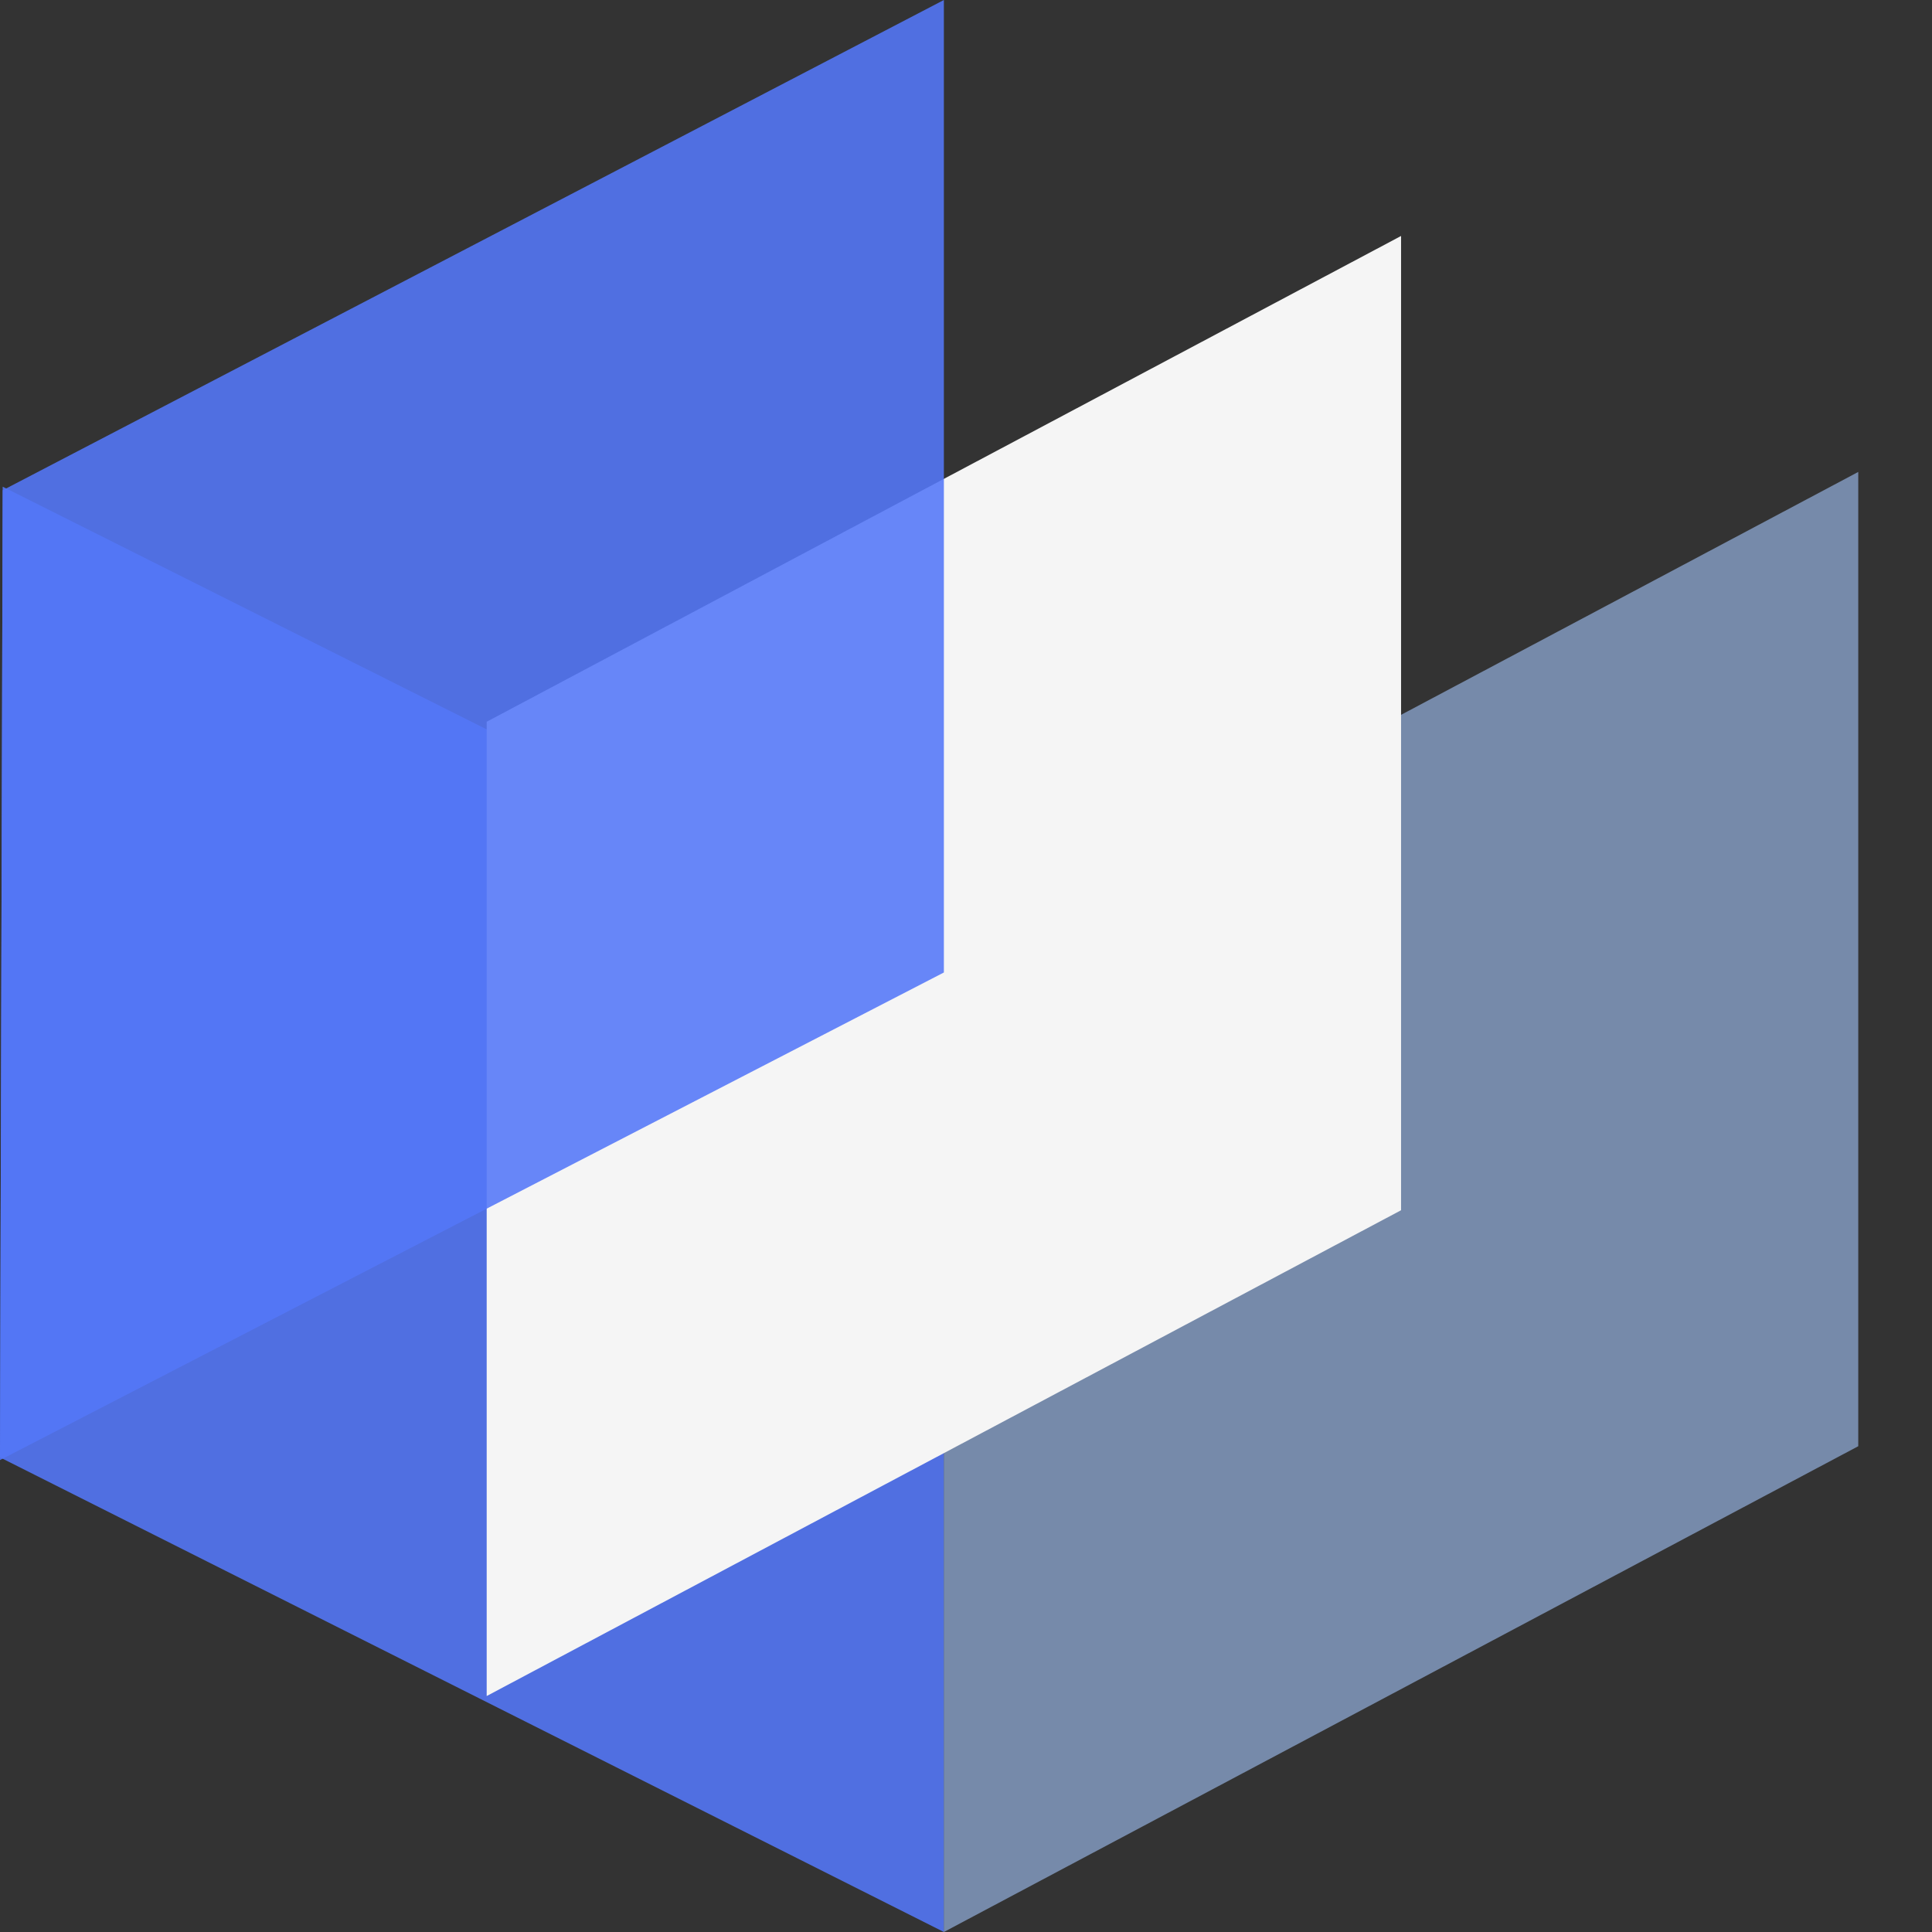
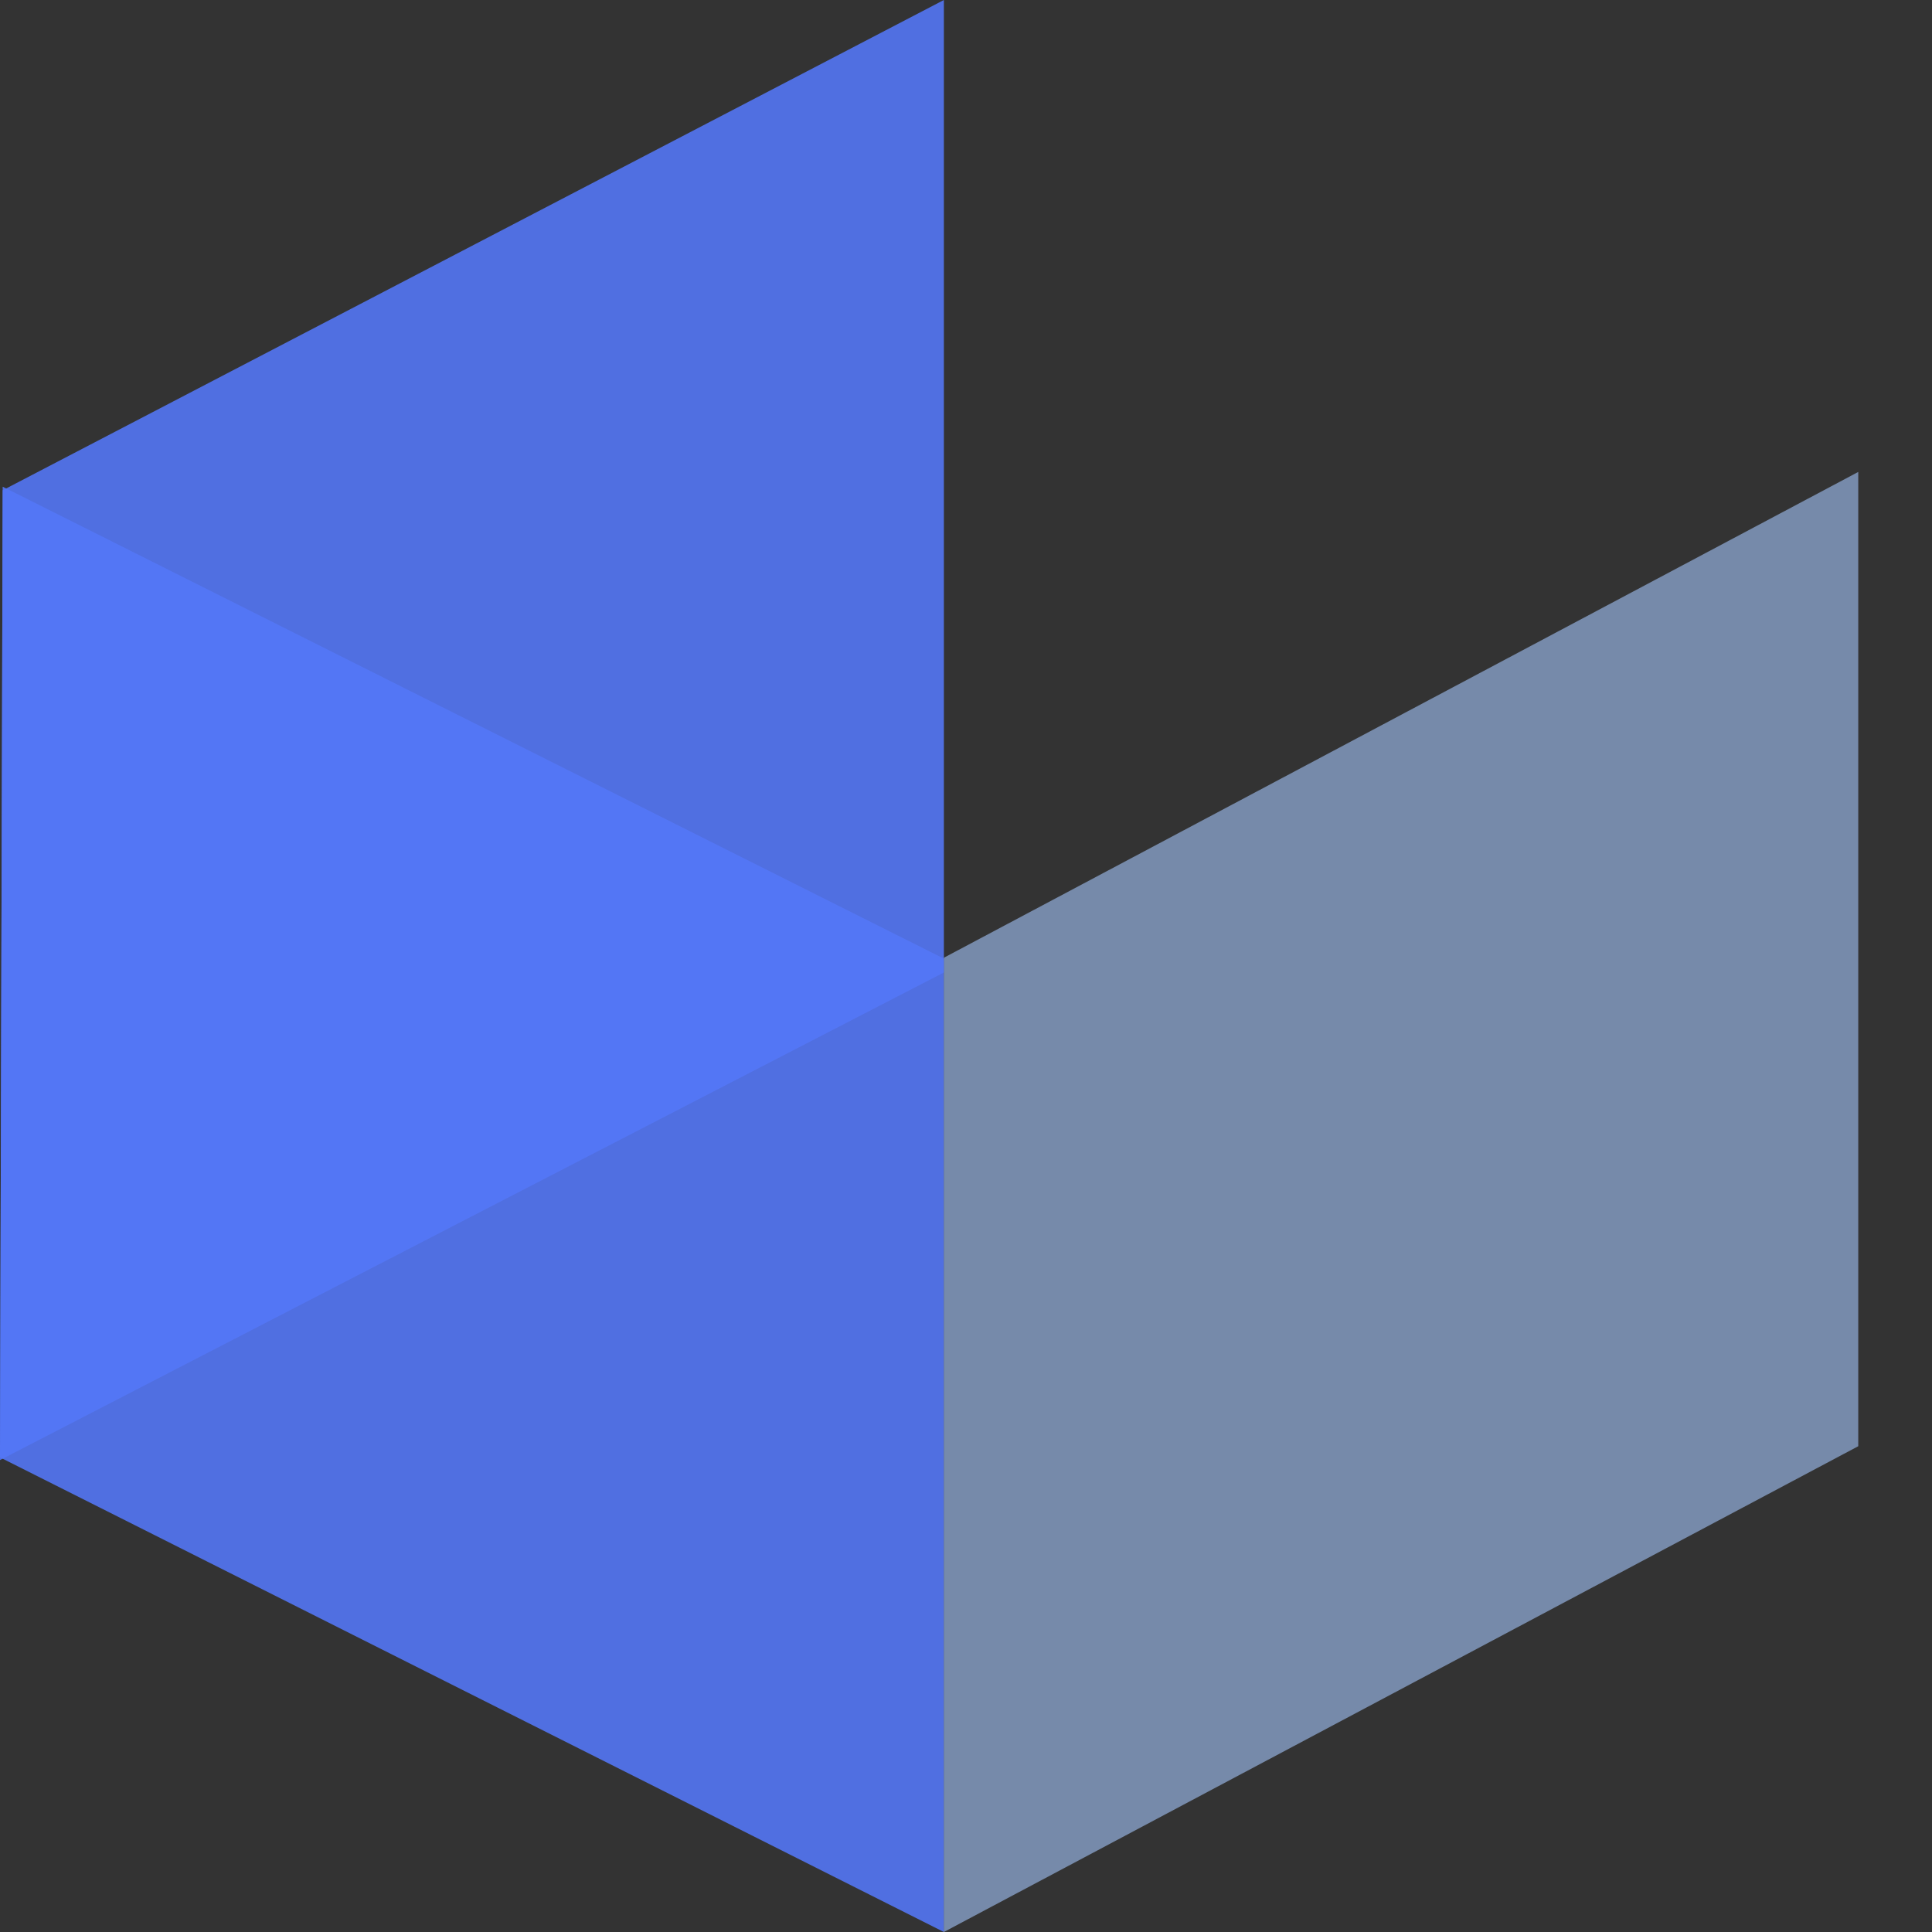
<svg xmlns="http://www.w3.org/2000/svg" width="100%" height="100%" viewBox="0 0 131 131" version="1.1">
  <rect x="0" y="0" width="131" height="131" fill="#333333" stroke="none" />
  <g stroke="none" stroke-width="1" fill="none" fill-rule="evenodd">
    <g>
      <g>
        <g>
          <polygon id="Rectangle-Copy-3" fill-opacity="0.882" fill="#5477F8" points="0.182 33 64 65 64 131 0 98.818" />
          <polygon id="Rectangle" fill="#A4C4FA" opacity="0.6" points="64 64.939 126 32 126 98.061 64 131" />
-           <polygon id="Rectangle-Copy" fill="#F5F5F5" points="33 48.939 95 16 95 82.061 33 115" />
          <polygon id="Rectangle-Copy-2" fill-opacity="0.882" fill="#5477F8" points="0.182 33.242 64 0 64 65.939 0 99" />
        </g>
      </g>
    </g>
  </g>
</svg>